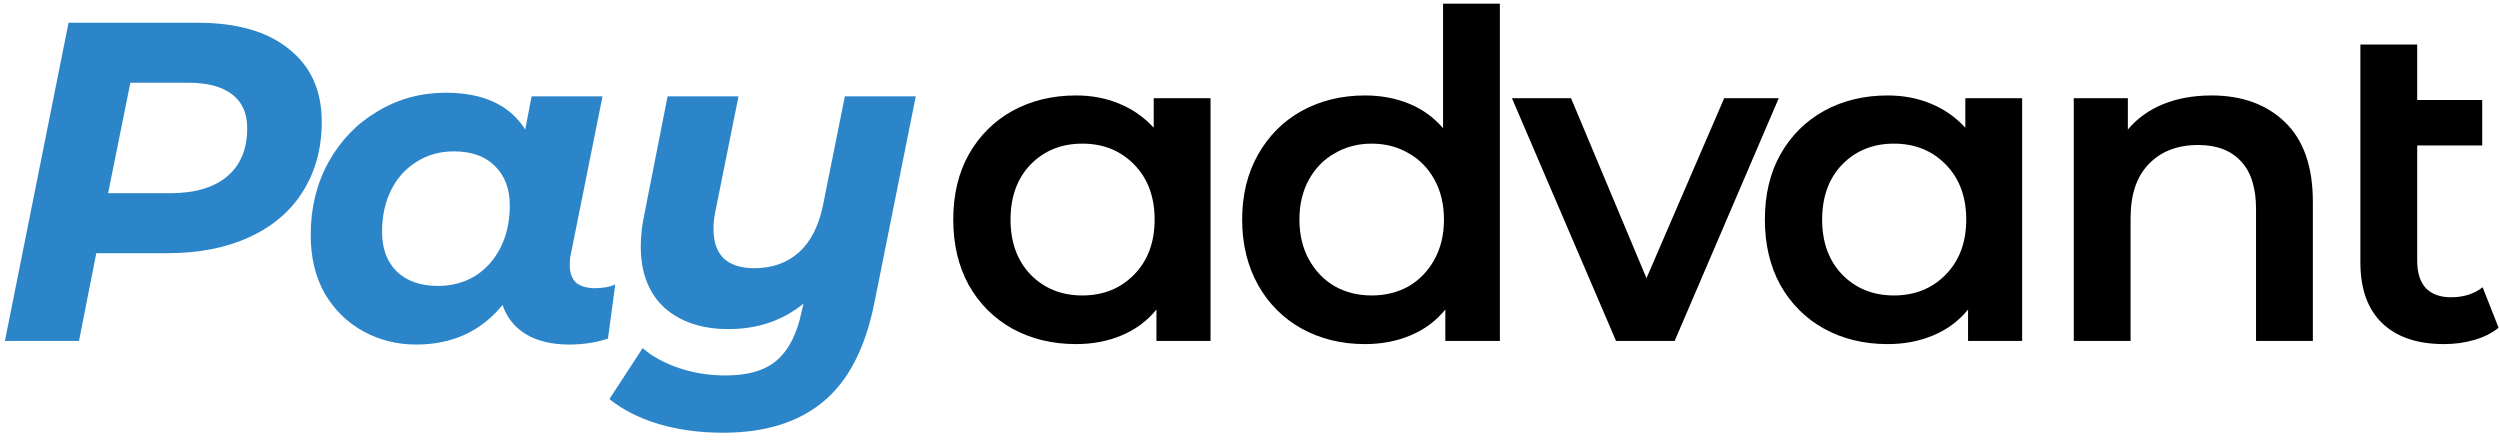
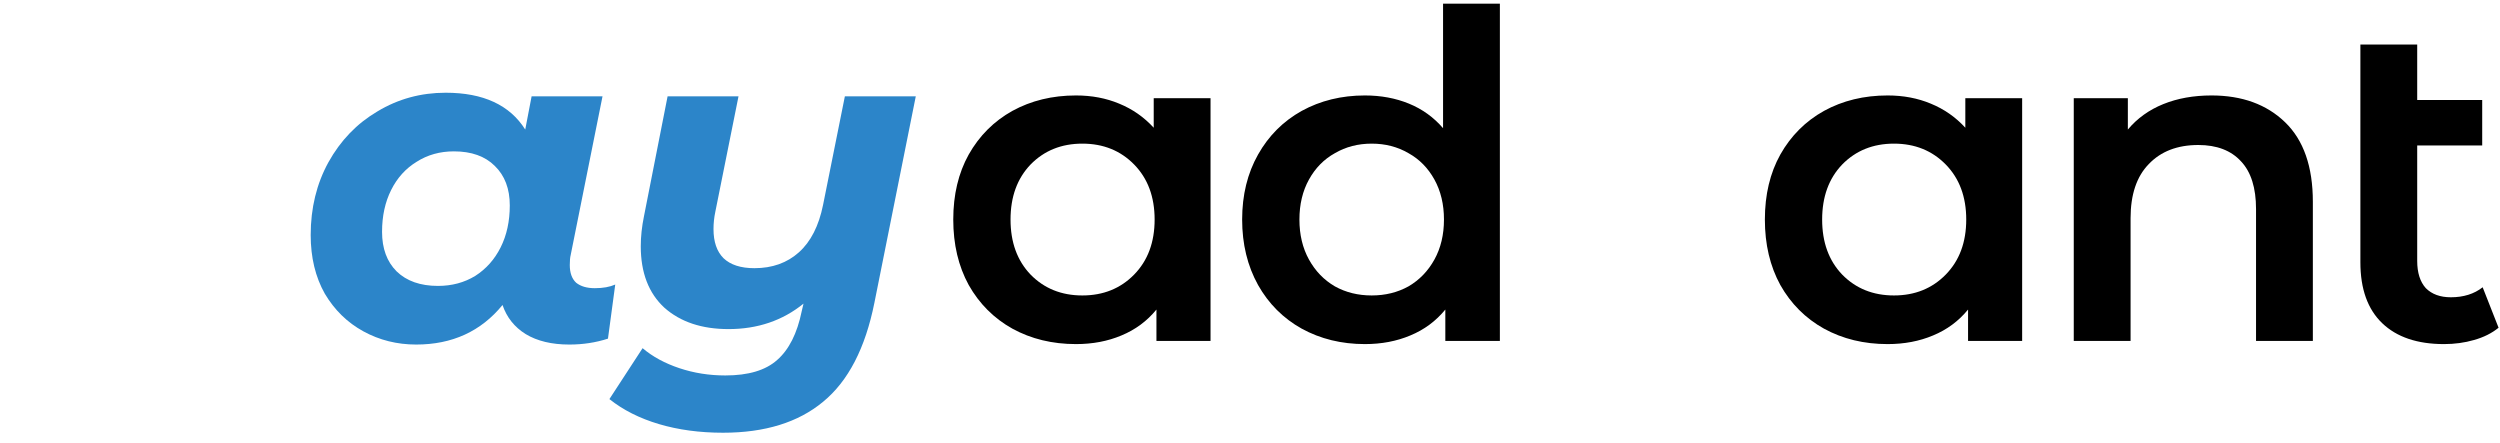
<svg xmlns="http://www.w3.org/2000/svg" width="220" height="39" viewBox="0 0 220 39" fill="none">
-   <path d="M17.354 2C20.847 2 23.54 2.773 25.433 4.32C27.354 5.84 28.314 7.973 28.314 10.72C28.314 13.067 27.753 15.12 26.634 16.88C25.54 18.613 23.967 19.947 21.913 20.88C19.887 21.813 17.487 22.28 14.713 22.28H8.473L6.953 30H0.433L6.033 2H17.354ZM14.993 17C17.154 17 18.82 16.507 19.994 15.52C21.167 14.533 21.753 13.12 21.753 11.28C21.753 9.947 21.3 8.947 20.393 8.28C19.514 7.613 18.233 7.28 16.553 7.28H11.473L9.513 17H14.993Z" fill="#2C85C9" />
  <path d="M52.341 25.36C53.061 25.36 53.661 25.253 54.141 25.04L53.501 29.8C52.434 30.147 51.301 30.32 50.101 30.32C48.554 30.32 47.274 30.013 46.261 29.4C45.274 28.787 44.594 27.933 44.221 26.84C42.327 29.16 39.794 30.32 36.621 30.32C34.941 30.32 33.394 29.933 31.981 29.16C30.567 28.387 29.434 27.28 28.581 25.84C27.754 24.373 27.341 22.653 27.341 20.68C27.341 18.307 27.861 16.173 28.901 14.28C29.967 12.36 31.407 10.867 33.221 9.8C35.034 8.707 37.034 8.16 39.221 8.16C42.527 8.16 44.861 9.24 46.221 11.4L46.781 8.48H53.021L50.221 22.44C50.167 22.653 50.141 22.947 50.141 23.32C50.141 24.013 50.327 24.533 50.701 24.88C51.101 25.2 51.647 25.36 52.341 25.36ZM38.541 25.16C39.767 25.16 40.861 24.867 41.821 24.28C42.781 23.667 43.527 22.827 44.061 21.76C44.594 20.693 44.861 19.467 44.861 18.08C44.861 16.613 44.421 15.453 43.541 14.6C42.687 13.747 41.487 13.32 39.941 13.32C38.714 13.32 37.621 13.627 36.661 14.24C35.701 14.827 34.954 15.653 34.421 16.72C33.887 17.787 33.621 19.013 33.621 20.4C33.621 21.867 34.047 23.027 34.901 23.88C35.781 24.733 36.994 25.16 38.541 25.16Z" fill="#2C85C9" />
  <path d="M80.588 8.48L76.948 26.64C76.148 30.64 74.641 33.547 72.428 35.36C70.242 37.173 67.308 38.08 63.628 38.08C61.575 38.08 59.695 37.827 57.988 37.32C56.282 36.813 54.828 36.08 53.628 35.12L56.548 30.64C57.428 31.387 58.508 31.973 59.788 32.4C61.068 32.827 62.415 33.04 63.828 33.04C65.855 33.04 67.375 32.587 68.388 31.68C69.428 30.773 70.148 29.347 70.548 27.4L70.708 26.72C68.868 28.213 66.668 28.96 64.108 28.96C61.761 28.96 59.882 28.333 58.468 27.08C57.081 25.8 56.388 24 56.388 21.68C56.388 20.827 56.481 19.947 56.668 19.04L58.748 8.48H64.988L62.948 18.64C62.842 19.147 62.788 19.653 62.788 20.16C62.788 21.28 63.081 22.133 63.668 22.72C64.281 23.307 65.188 23.6 66.388 23.6C67.962 23.6 69.268 23.133 70.308 22.2C71.348 21.267 72.055 19.88 72.428 18.04L74.348 8.48H80.588Z" fill="#2C85C9" />
  <path d="M106.527 8.64V30H101.767V27.24C100.941 28.253 99.914 29.013 98.687 29.52C97.487 30.027 96.154 30.28 94.687 30.28C92.607 30.28 90.741 29.827 89.087 28.92C87.461 28.013 86.181 26.733 85.247 25.08C84.341 23.427 83.887 21.507 83.887 19.32C83.887 17.133 84.341 15.227 85.247 13.6C86.181 11.947 87.461 10.667 89.087 9.76C90.741 8.853 92.607 8.4 94.687 8.4C96.074 8.4 97.341 8.64 98.487 9.12C99.661 9.6 100.674 10.307 101.527 11.24V8.64H106.527ZM95.247 26C97.087 26 98.607 25.387 99.807 24.16C101.007 22.933 101.607 21.32 101.607 19.32C101.607 17.32 101.007 15.707 99.807 14.48C98.607 13.253 97.087 12.64 95.247 12.64C93.407 12.64 91.887 13.253 90.687 14.48C89.514 15.707 88.927 17.32 88.927 19.32C88.927 21.32 89.514 22.933 90.687 24.16C91.887 25.387 93.407 26 95.247 26Z" fill="black" />
  <path d="M131.989 0.32V30H127.189V27.24C126.362 28.253 125.336 29.013 124.109 29.52C122.909 30.027 121.576 30.28 120.109 30.28C118.056 30.28 116.202 29.827 114.549 28.92C112.922 28.013 111.642 26.733 110.709 25.08C109.776 23.4 109.309 21.48 109.309 19.32C109.309 17.16 109.776 15.253 110.709 13.6C111.642 11.947 112.922 10.667 114.549 9.76C116.202 8.853 118.056 8.4 120.109 8.4C121.522 8.4 122.816 8.64 123.989 9.12C125.162 9.6 126.162 10.32 126.989 11.28V0.32H131.989ZM120.709 26C121.909 26 122.989 25.733 123.949 25.2C124.909 24.64 125.669 23.853 126.229 22.84C126.789 21.827 127.069 20.653 127.069 19.32C127.069 17.987 126.789 16.813 126.229 15.8C125.669 14.787 124.909 14.013 123.949 13.48C122.989 12.92 121.909 12.64 120.709 12.64C119.509 12.64 118.429 12.92 117.469 13.48C116.509 14.013 115.749 14.787 115.189 15.8C114.629 16.813 114.349 17.987 114.349 19.32C114.349 20.653 114.629 21.827 115.189 22.84C115.749 23.853 116.509 24.64 117.469 25.2C118.429 25.733 119.509 26 120.709 26Z" fill="black" />
-   <path d="M156.53 8.64L147.37 30H142.21L133.05 8.64H138.25L144.89 24.48L151.73 8.64H156.53Z" fill="black" />
  <path d="M177.949 8.64V30H173.189V27.24C172.362 28.253 171.336 29.013 170.109 29.52C168.909 30.027 167.576 30.28 166.109 30.28C164.029 30.28 162.162 29.827 160.509 28.92C158.882 28.013 157.602 26.733 156.669 25.08C155.762 23.427 155.309 21.507 155.309 19.32C155.309 17.133 155.762 15.227 156.669 13.6C157.602 11.947 158.882 10.667 160.509 9.76C162.162 8.853 164.029 8.4 166.109 8.4C167.496 8.4 168.762 8.64 169.909 9.12C171.082 9.6 172.096 10.307 172.949 11.24V8.64H177.949ZM166.669 26C168.509 26 170.029 25.387 171.229 24.16C172.429 22.933 173.029 21.32 173.029 19.32C173.029 17.32 172.429 15.707 171.229 14.48C170.029 13.253 168.509 12.64 166.669 12.64C164.829 12.64 163.309 13.253 162.109 14.48C160.936 15.707 160.349 17.32 160.349 19.32C160.349 21.32 160.936 22.933 162.109 24.16C163.309 25.387 164.829 26 166.669 26Z" fill="black" />
  <path d="M194.611 8.4C197.304 8.4 199.464 9.187 201.091 10.76C202.718 12.333 203.531 14.667 203.531 17.76V30H198.531V18.4C198.531 16.533 198.091 15.133 197.211 14.2C196.331 13.24 195.078 12.76 193.451 12.76C191.611 12.76 190.158 13.32 189.091 14.44C188.024 15.533 187.491 17.12 187.491 19.2V30H182.491V8.64H187.251V11.4C188.078 10.413 189.118 9.667 190.371 9.16C191.624 8.653 193.038 8.4 194.611 8.4Z" fill="black" />
  <path d="M219.874 28.84C219.287 29.32 218.567 29.68 217.714 29.92C216.887 30.16 216.007 30.28 215.074 30.28C212.727 30.28 210.914 29.667 209.634 28.44C208.354 27.213 207.714 25.427 207.714 23.08V3.92H212.714V8.8H218.434V12.8H212.714V22.96C212.714 24 212.967 24.8 213.474 25.36C214.007 25.893 214.74 26.16 215.674 26.16C216.794 26.16 217.727 25.867 218.474 25.28L219.874 28.84Z" fill="black" />
</svg>